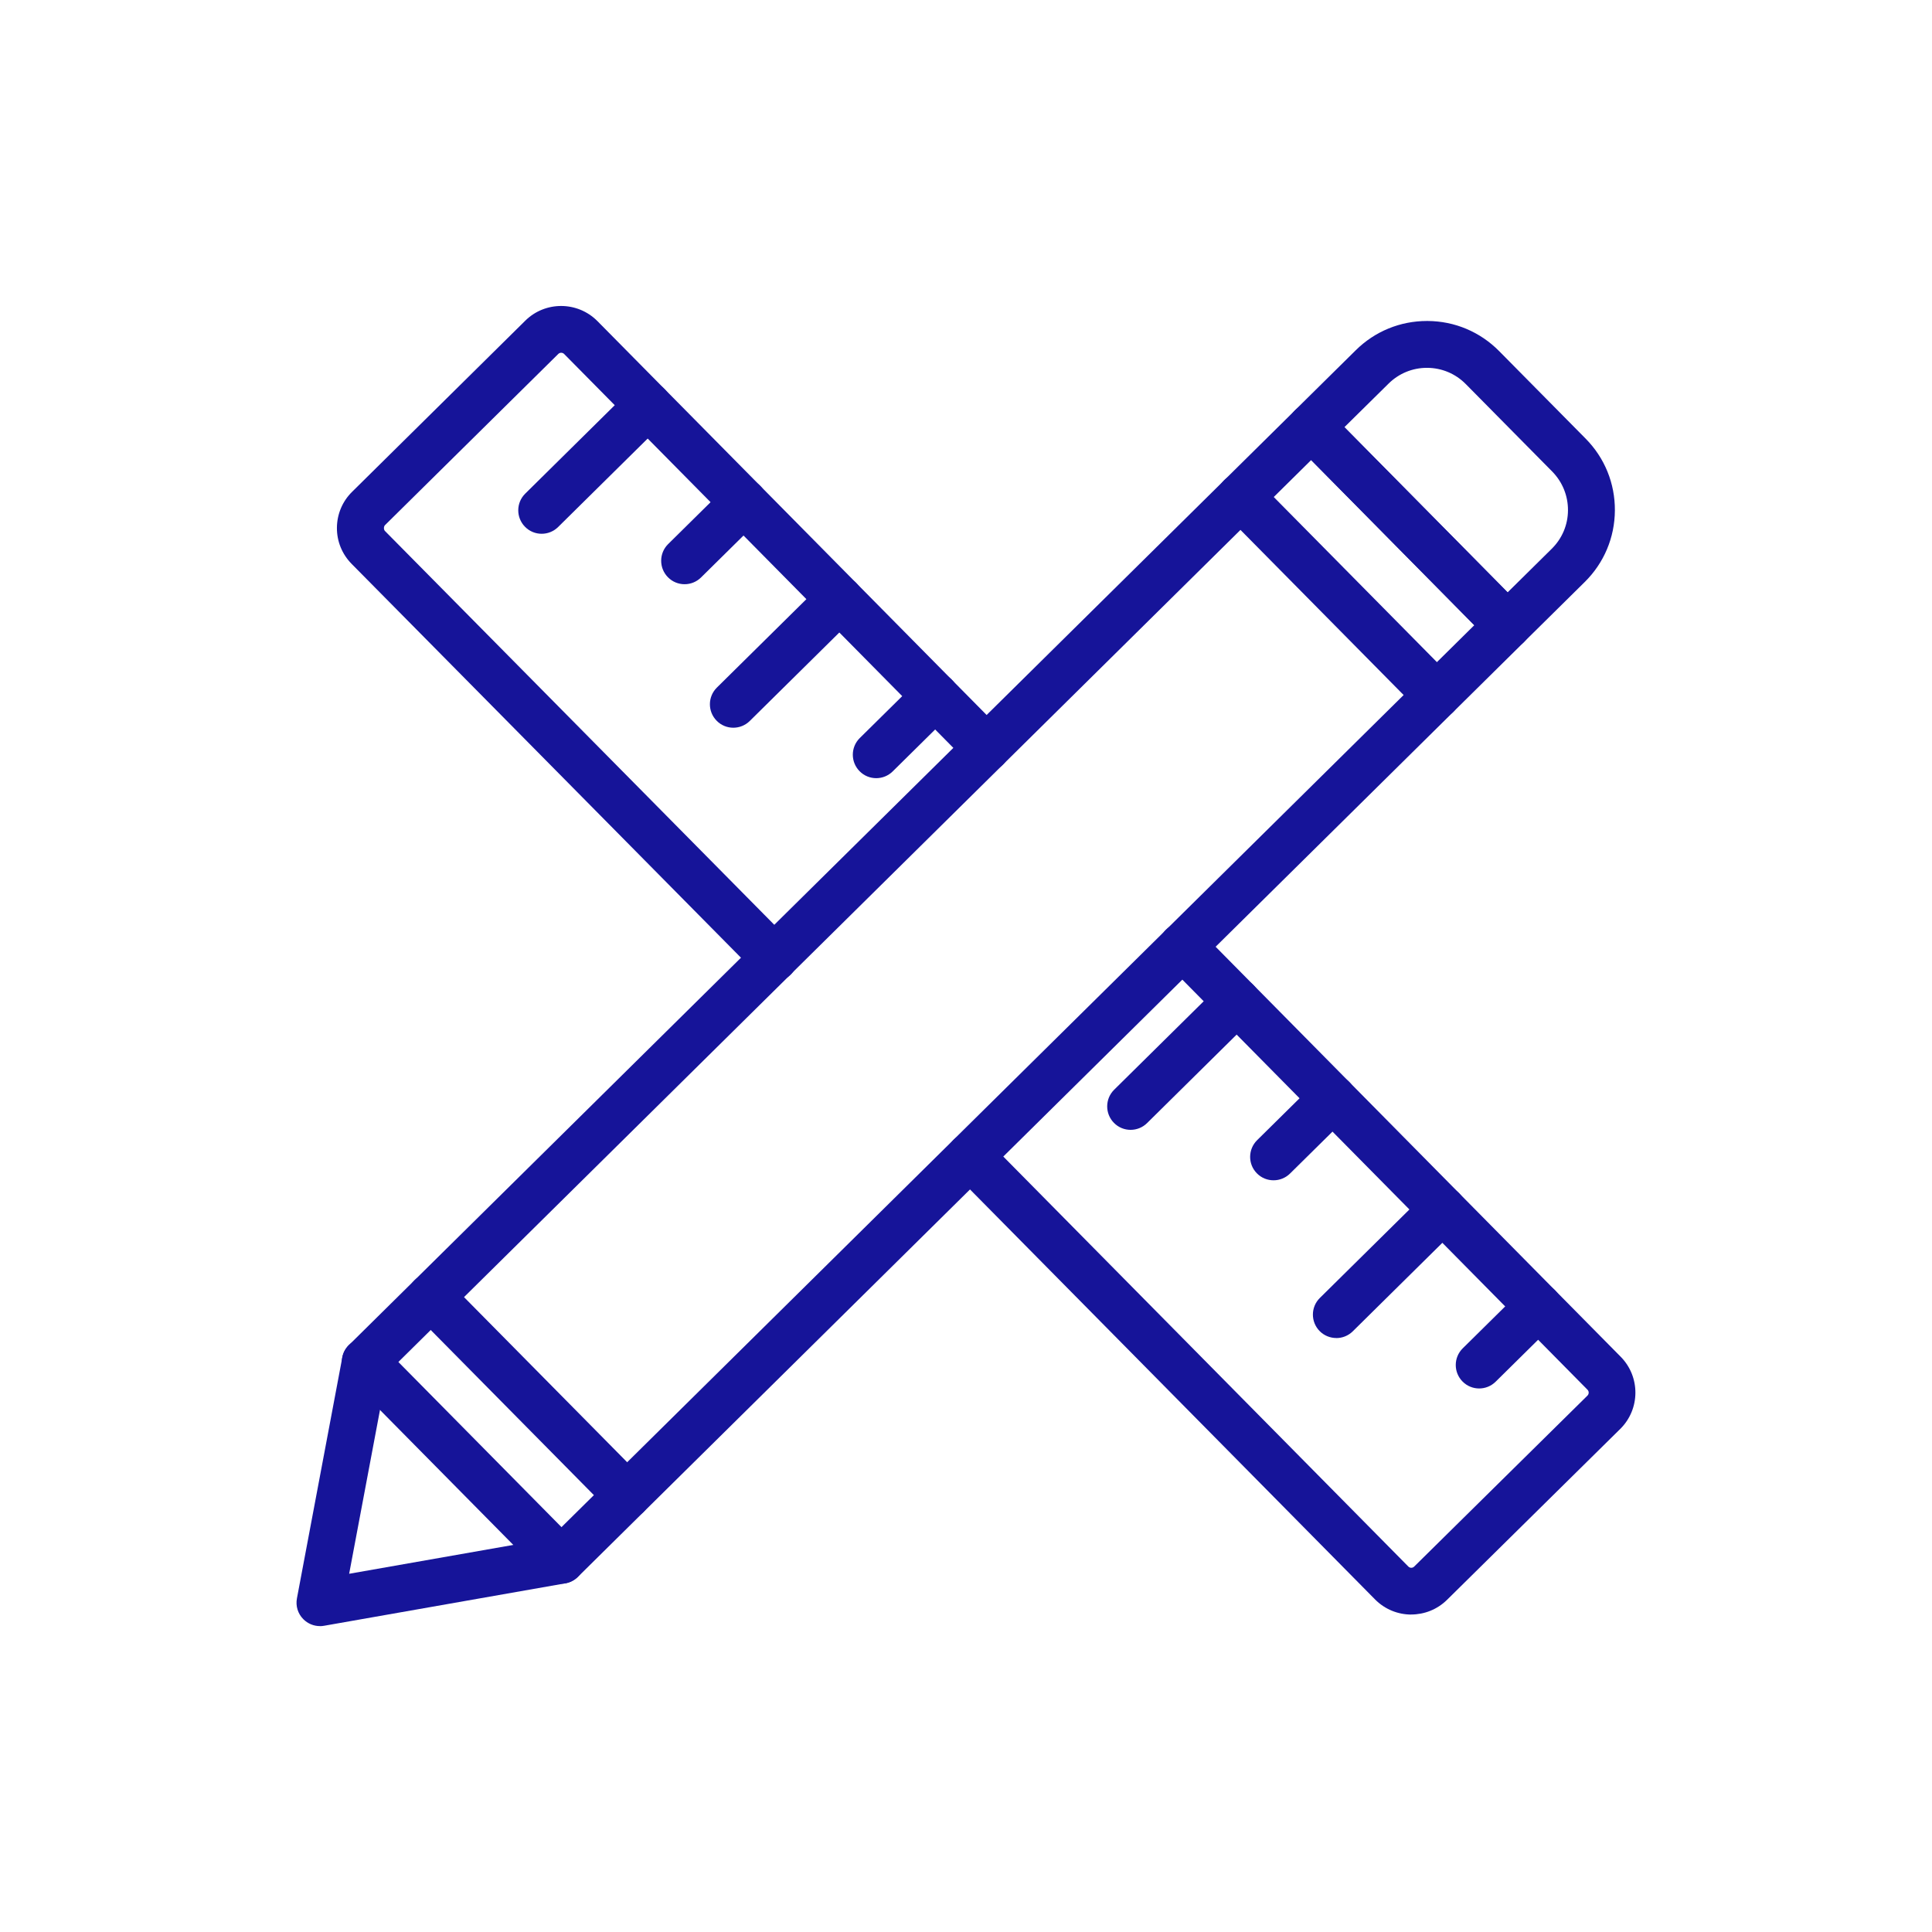
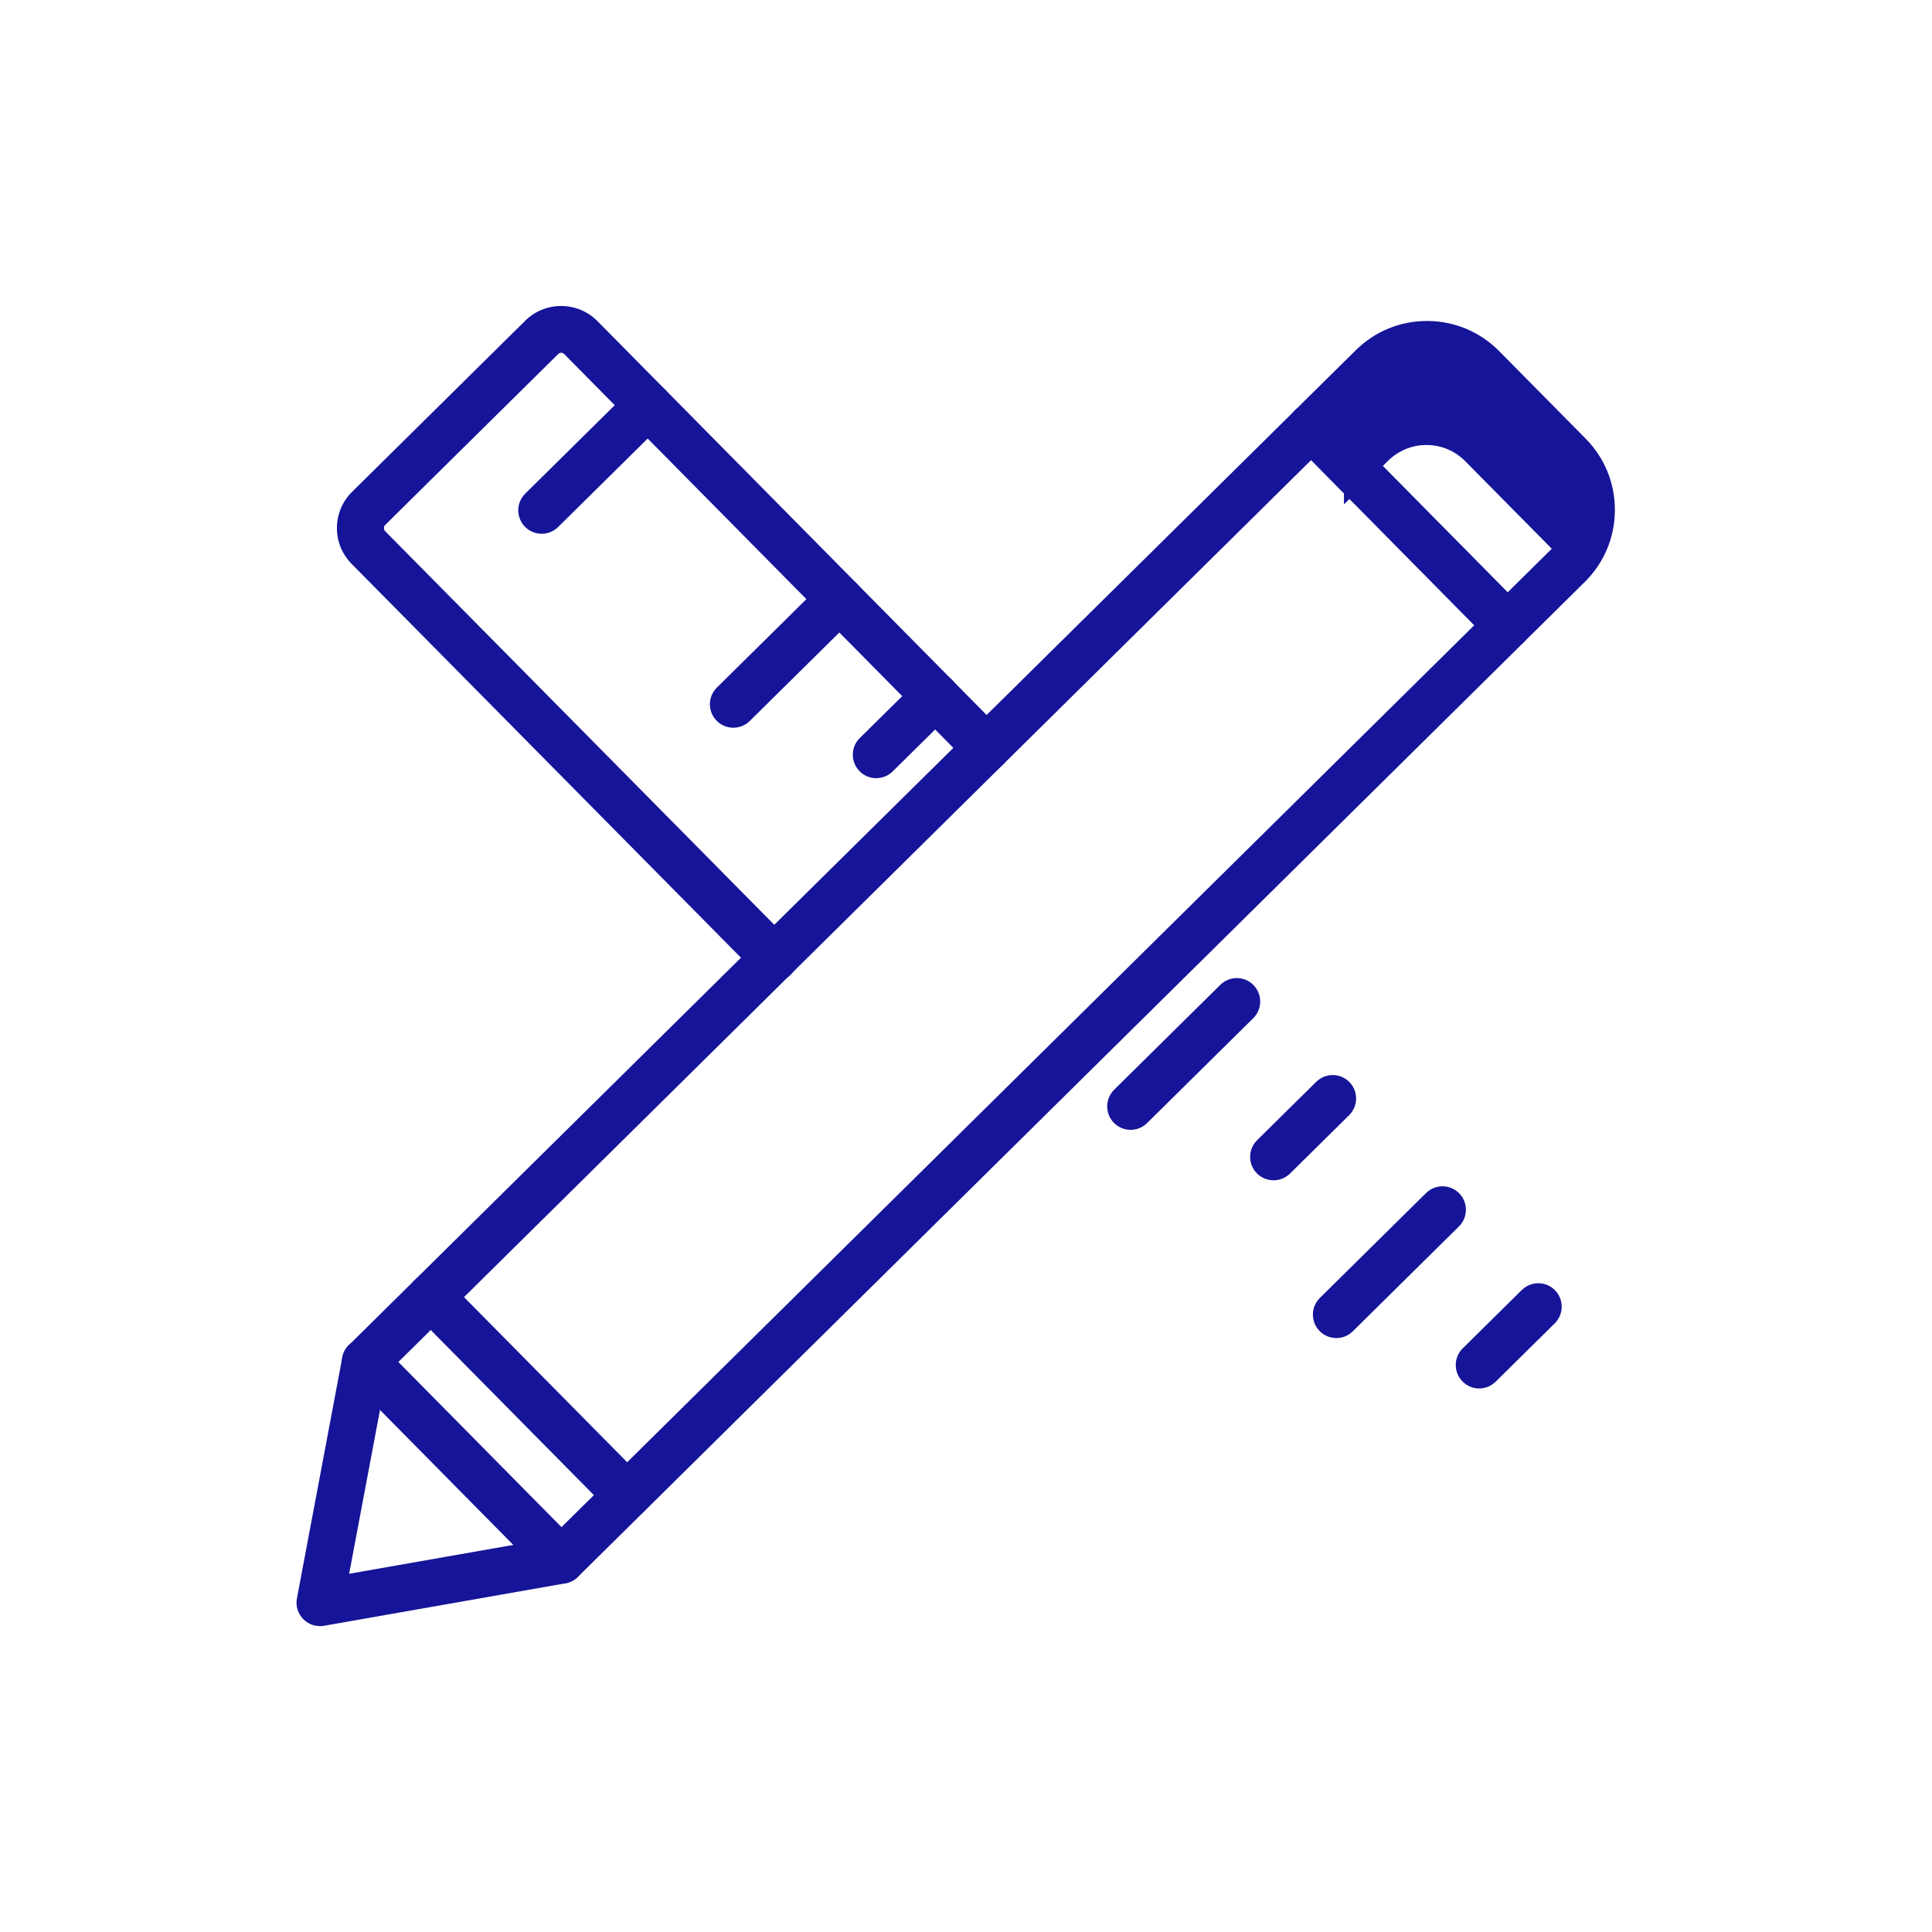
<svg xmlns="http://www.w3.org/2000/svg" id="Calque_1" data-name="Calque 1" version="1.1" viewBox="0 0 360 360">
  <defs>
    <style>
      .cls-1 {
        fill: #161499;
        stroke-width: 0px;
      }
    </style>
  </defs>
  <path class="cls-1" d="M59.61,303c-1.15,0-2.27-.46-3.1-1.3-1.01-1.02-1.45-2.46-1.18-3.87l8.45-44.88c.16-.87.59-1.67,1.22-2.3L241.29,76.47c1.72-1.69,4.48-1.68,6.17.04l36.53,36.97c.81.82,1.27,1.93,1.26,3.09s-.47,2.26-1.29,3.08l-176.29,174.19c-.63.62-1.44,1.04-2.31,1.19l-44.98,7.91c-.25.04-.5.07-.75.07ZM72.09,255.9l-7.03,37.35,37.43-6.58,172.22-170.17-30.4-30.77L72.09,255.9ZM104.59,290.73h.04-.04Z" />
-   <path class="cls-1" d="M280.89,120.9c-1.12,0-2.25-.43-3.1-1.3l-36.53-36.97c-.81-.82-1.27-1.93-1.26-3.09,0-1.16.47-2.26,1.29-3.08l11.34-11.2c3.56-3.52,8.27-5.45,13.27-5.45h.12c5.04.03,9.77,2.02,13.32,5.61l16.12,16.31h0c3.55,3.59,5.48,8.34,5.45,13.39-.03,5.04-2.02,9.77-5.61,13.32l-11.34,11.2c-.85.84-1.96,1.26-3.07,1.26ZM250.52,79.61l30.4,30.77,8.23-8.13c1.93-1.91,3.01-4.45,3.02-7.17.01-2.71-1.03-5.27-2.93-7.21l-16.12-16.31c-1.91-1.93-4.45-3-7.17-3.02h-.06c-2.69,0-5.22,1.04-7.14,2.93l-8.24,8.13Z" />
+   <path class="cls-1" d="M280.89,120.9c-1.12,0-2.25-.43-3.1-1.3l-36.53-36.97c-.81-.82-1.27-1.93-1.26-3.09,0-1.16.47-2.26,1.29-3.08l11.34-11.2c3.56-3.52,8.27-5.45,13.27-5.45h.12c5.04.03,9.77,2.02,13.32,5.61l16.12,16.31h0c3.55,3.59,5.48,8.34,5.45,13.39-.03,5.04-2.02,9.77-5.61,13.32l-11.34,11.2c-.85.84-1.96,1.26-3.07,1.26ZM250.52,79.61l30.4,30.77,8.23-8.13l-16.12-16.31c-1.91-1.93-4.45-3-7.17-3.02h-.06c-2.69,0-5.22,1.04-7.14,2.93l-8.24,8.13Z" />
  <path class="cls-1" d="M104.59,295.09c-1.12,0-2.25-.43-3.1-1.3l-36.53-36.98c-1.69-1.71-1.68-4.47.03-6.17,1.72-1.69,4.48-1.68,6.17.04l36.53,36.98c1.69,1.71,1.68,4.47-.03,6.17-.85.84-1.96,1.26-3.07,1.26Z" />
-   <path class="cls-1" d="M267.72,133.92c-1.12,0-2.25-.43-3.1-1.3l-36.54-36.98c-1.69-1.71-1.68-4.47.03-6.17,1.72-1.69,4.48-1.68,6.17.04l36.54,36.98c1.69,1.71,1.68,4.47-.03,6.17-.85.84-1.96,1.26-3.07,1.26Z" />
  <path class="cls-1" d="M116.83,283c-1.12,0-2.25-.43-3.1-1.3l-36.53-36.97c-1.69-1.71-1.68-4.47.03-6.17,1.72-1.69,4.48-1.68,6.17.04l36.53,36.97c1.69,1.71,1.68,4.47-.03,6.17-.85.84-1.96,1.26-3.07,1.26Z" />
-   <path class="cls-1" d="M262.98,300.85c-2.45,0-4.9-.94-6.76-2.82l-78.54-79.5c-1.69-1.71-1.68-4.47.03-6.17,1.72-1.69,4.48-1.68,6.17.04l78.54,79.5c.31.31.8.31,1.1,0l32.28-31.85c.3-.3.31-.8,0-1.1l-78.58-79.54c-1.69-1.71-1.68-4.47.03-6.17,1.72-1.69,4.48-1.68,6.17.04l78.58,79.54c3.68,3.73,3.64,9.76-.09,13.44l-32.28,31.85c-1.85,1.82-4.26,2.73-6.67,2.73Z" />
  <path class="cls-1" d="M144.24,182.85c-1.12,0-2.25-.43-3.1-1.29l-75.62-76.49c-1.78-1.81-2.76-4.2-2.74-6.73.02-2.54,1.02-4.92,2.83-6.7l32.27-31.89c3.72-3.68,9.75-3.64,13.44.08l75.58,76.49c1.69,1.71,1.68,4.47-.03,6.17-1.72,1.69-4.48,1.68-6.17-.04l-75.58-76.49c-.29-.3-.8-.31-1.1,0l-32.28,31.89c-.26.26-.27.84,0,1.1l75.62,76.49c1.69,1.71,1.68,4.47-.03,6.17-.85.84-1.96,1.26-3.07,1.26Z" />
  <path class="cls-1" d="M275.62,258.72c-1.12,0-2.25-.43-3.1-1.3-1.69-1.71-1.68-4.47.03-6.17l11.02-10.88c1.72-1.69,4.48-1.68,6.17.04,1.69,1.71,1.68,4.47-.03,6.17l-11.02,10.88c-.85.84-1.96,1.26-3.07,1.26Z" />
  <path class="cls-1" d="M249,249.32c-1.12,0-2.25-.43-3.1-1.29-1.69-1.71-1.68-4.48.03-6.17l19.79-19.55c1.72-1.69,4.48-1.68,6.17.04,1.69,1.71,1.68,4.48-.03,6.17l-19.79,19.55c-.85.84-1.96,1.26-3.07,1.26Z" />
  <path class="cls-1" d="M237.3,219.93c-1.12,0-2.25-.43-3.1-1.3-1.69-1.71-1.67-4.47.04-6.17l11.02-10.88c1.72-1.69,4.48-1.68,6.17.04,1.69,1.71,1.68,4.47-.03,6.17l-11.02,10.88c-.85.84-1.96,1.26-3.07,1.26Z" />
  <path class="cls-1" d="M210.67,210.53c-1.12,0-2.25-.43-3.1-1.3-1.69-1.71-1.68-4.47.03-6.17l19.79-19.55c1.72-1.69,4.48-1.68,6.17.04,1.69,1.71,1.68,4.47-.03,6.17l-19.79,19.55c-.85.84-1.96,1.26-3.07,1.26Z" />
  <path class="cls-1" d="M163.27,145c-1.12,0-2.25-.43-3.1-1.3-1.69-1.71-1.68-4.47.03-6.17l11.02-10.88c1.72-1.69,4.48-1.68,6.17.04,1.69,1.71,1.68,4.47-.03,6.17l-11.02,10.88c-.85.84-1.96,1.26-3.07,1.26Z" />
  <path class="cls-1" d="M136.64,135.6c-1.12,0-2.25-.43-3.1-1.3-1.69-1.71-1.68-4.47.03-6.17l19.79-19.55c1.72-1.69,4.47-1.68,6.17.04,1.69,1.71,1.68,4.47-.03,6.17l-19.79,19.55c-.85.84-1.96,1.26-3.07,1.26Z" />
-   <path class="cls-1" d="M127.56,108.86c-1.12,0-2.25-.43-3.1-1.3-1.69-1.71-1.68-4.47.03-6.17l11.02-10.88c1.72-1.69,4.48-1.68,6.17.04,1.69,1.71,1.68,4.47-.03,6.17l-11.02,10.88c-.85.84-1.96,1.26-3.07,1.26Z" />
  <path class="cls-1" d="M100.93,99.46c-1.12,0-2.25-.43-3.1-1.3-1.69-1.71-1.68-4.47.03-6.17l19.79-19.55c1.72-1.69,4.47-1.68,6.17.04,1.69,1.71,1.68,4.47-.03,6.17l-19.79,19.55c-.85.84-1.96,1.26-3.07,1.26Z" />
</svg>